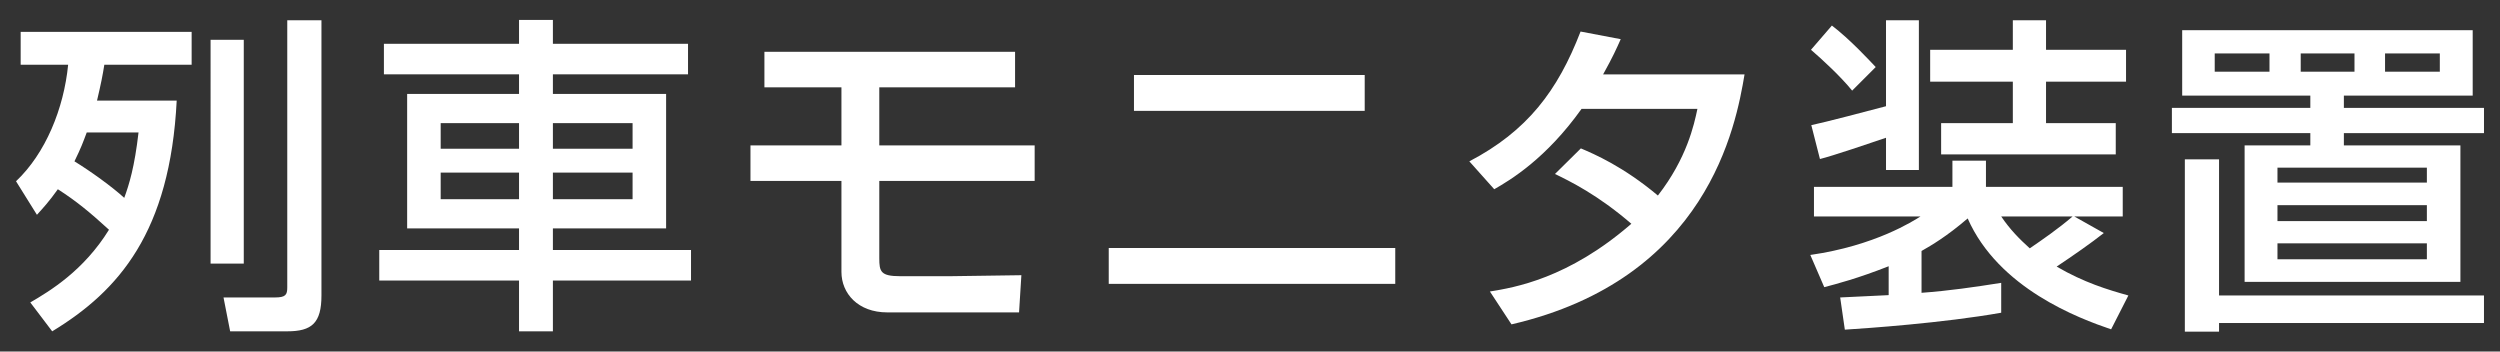
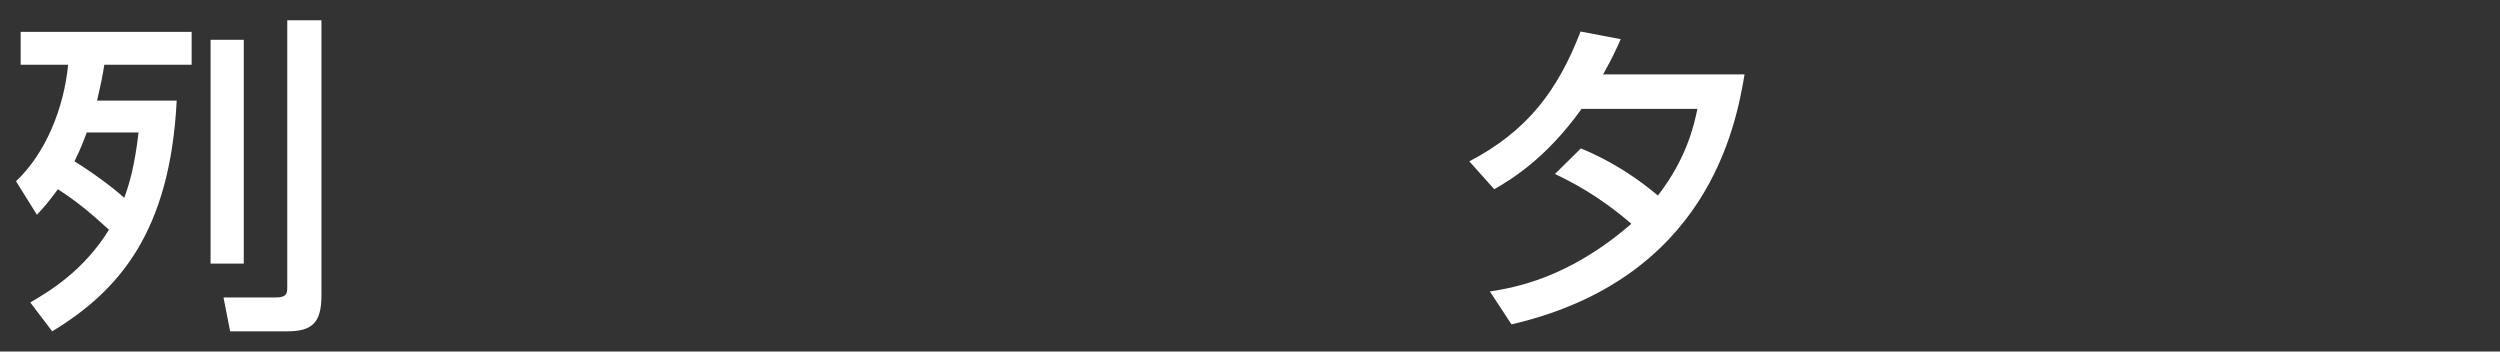
<svg xmlns="http://www.w3.org/2000/svg" version="1.1" id="レイヤー_1" x="0px" y="0px" width="256px" height="36px" viewBox="0 0 256 36" enable-background="new 0 0 256 36" xml:space="preserve">
  <rect x="0" y="0" width="256" height="36" fill="#333333" stroke="none" />
  <g>
    <g>
      <path fill="#FFFFFF" d="M1.641,18.561c3.025-2.855,4.896-7.445,5.337-11.933H2.116V3.262h17.508v3.366h-8.941    c-0.17,1.088-0.34,1.938-0.748,3.672h8.159c-0.68,13.462-5.916,19.48-12.749,23.627L3.102,30.97    c2.04-1.19,5.474-3.264,8.058-7.445c-1.972-1.802-3.332-2.924-5.236-4.147c-0.917,1.292-1.53,1.938-2.142,2.618L1.641,18.561z     M8.882,13.563c-0.408,1.088-0.578,1.563-1.258,2.958c1.666,1.02,3.875,2.618,5.099,3.74c0.51-1.394,1.054-3.162,1.462-6.697    H8.882z M24.962,4.078v22.914h-3.399V4.078H24.962z M32.917,2.072v28.184c0,2.821-0.986,3.671-3.502,3.671h-5.847l-0.68-3.468    h5.27c1.088,0,1.258-0.272,1.258-1.02V2.072H32.917z" />
-       <path fill="#FFFFFF" d="M70.454,7.614H56.617V9.62h11.593v13.769H56.617v2.21h14.143v3.127H56.617v5.202h-3.468v-5.202H38.836    v-3.127h14.313v-2.21H41.692V9.62h11.457V7.614H39.313V4.486h13.836V2.039h3.468v2.448h13.837V7.614z M45.126,12.611v2.618h8.023    v-2.618H45.126z M45.126,17.677v2.72h8.023v-2.72H45.126z M56.617,12.611v2.618h8.159v-2.618H56.617z M56.617,17.677v2.72h8.159    v-2.72H56.617z" />
-       <path fill="#FFFFFF" d="M103.943,5.302V8.94H90.039v5.949h15.91v3.638h-15.91v7.921c0,1.359,0.136,1.835,2.142,1.835h5.133    c1.156,0,6.222-0.102,7.275-0.102l-0.238,3.808H90.855c-2.992,0-4.692-1.938-4.692-4.147v-9.315h-9.315v-3.638h9.315V8.94h-7.887    V5.302H103.943z" />
-       <path fill="#FFFFFF" d="M142.874,25.394v3.672h-29.339v-3.672H142.874z M139.746,7.682v3.672h-23.627V7.682H139.746z" />
      <path fill="#FFFFFF" d="M161.881,15.195c1.359,0.578,4.318,1.835,7.887,4.827c2.959-3.808,3.706-7.241,4.047-8.873h-11.865    c-3.638,5.1-7.275,7.275-8.941,8.228l-2.55-2.856c5.916-3.094,9.044-7.208,11.39-13.292l4.113,0.782    c-0.442,0.986-0.782,1.768-1.803,3.604h14.482c-0.883,5.27-3.773,20.942-23.865,25.6l-2.21-3.366    c2.516-0.408,8.024-1.326,14.483-6.936c-3.469-2.991-6.289-4.352-7.82-5.099L161.881,15.195z" />
-       <path fill="#FFFFFF" d="M216.178,33.723c-3.298-1.122-11.525-4.182-14.688-11.355c-2.141,1.836-3.705,2.754-4.725,3.332v4.283    c2.787-0.204,5.371-0.578,8.158-1.02v3.06c-5.949,1.054-13.836,1.598-16.012,1.734l-0.477-3.298    c0.715-0.034,4.182-0.204,4.965-0.238v-2.958c-3.196,1.258-5.305,1.802-6.596,2.142l-1.428-3.298    c6.663-0.952,10.572-3.501,11.287-3.943H185.75v-3.026h14.178v-2.686h3.434v2.686h14.006v3.026h-4.963l3.025,1.7    c-1.292,1.02-3.094,2.278-4.828,3.434c2.788,1.632,5.27,2.38,7.344,2.958L216.178,33.723z M187.586,2.616    c1.87,1.428,3.842,3.57,4.488,4.25L189.66,9.28c-1.122-1.394-3.06-3.196-4.216-4.182L187.586,2.616z M193.128,14.107    c-1.599,0.544-5.508,1.87-6.766,2.176l-0.884-3.468c1.326-0.272,5.983-1.496,7.649-1.938V2.072h3.366v15.333h-3.366V14.107z     M206.114,2.072h3.399v3.026h8.193v3.264h-8.193v4.25h7.14v3.196h-17.882v-3.196h7.343v-4.25h-8.465V5.098h8.465V2.072z     M204.924,22.165c0.918,1.36,1.871,2.312,2.924,3.264c1.293-0.884,2.924-2.006,4.387-3.264H204.924z" />
-       <path fill="#FFFFFF" d="M253.203,3.092V9.79h-13.191v1.258h14.348v2.584h-14.348v1.258h11.934v13.973h-22.098V14.889h6.73v-1.258    h-14.176v-2.584h14.176V9.79h-13.122V3.092H253.203z M227.23,30.256h27.129v2.821H227.23v0.884h-3.502V16.317h3.502V30.256z     M226.787,5.472v1.87h5.609v-1.87H226.787z M233.213,17.167v1.53h15.299v-1.53H233.213z M233.213,21.009v1.632h15.299v-1.632    H233.213z M233.213,24.918v1.632h15.299v-1.632H233.213z M235.593,5.472v1.87h5.507v-1.87H235.593z M244.229,5.472v1.87h5.609    v-1.87H244.229z" />
    </g>
  </g>
</svg>